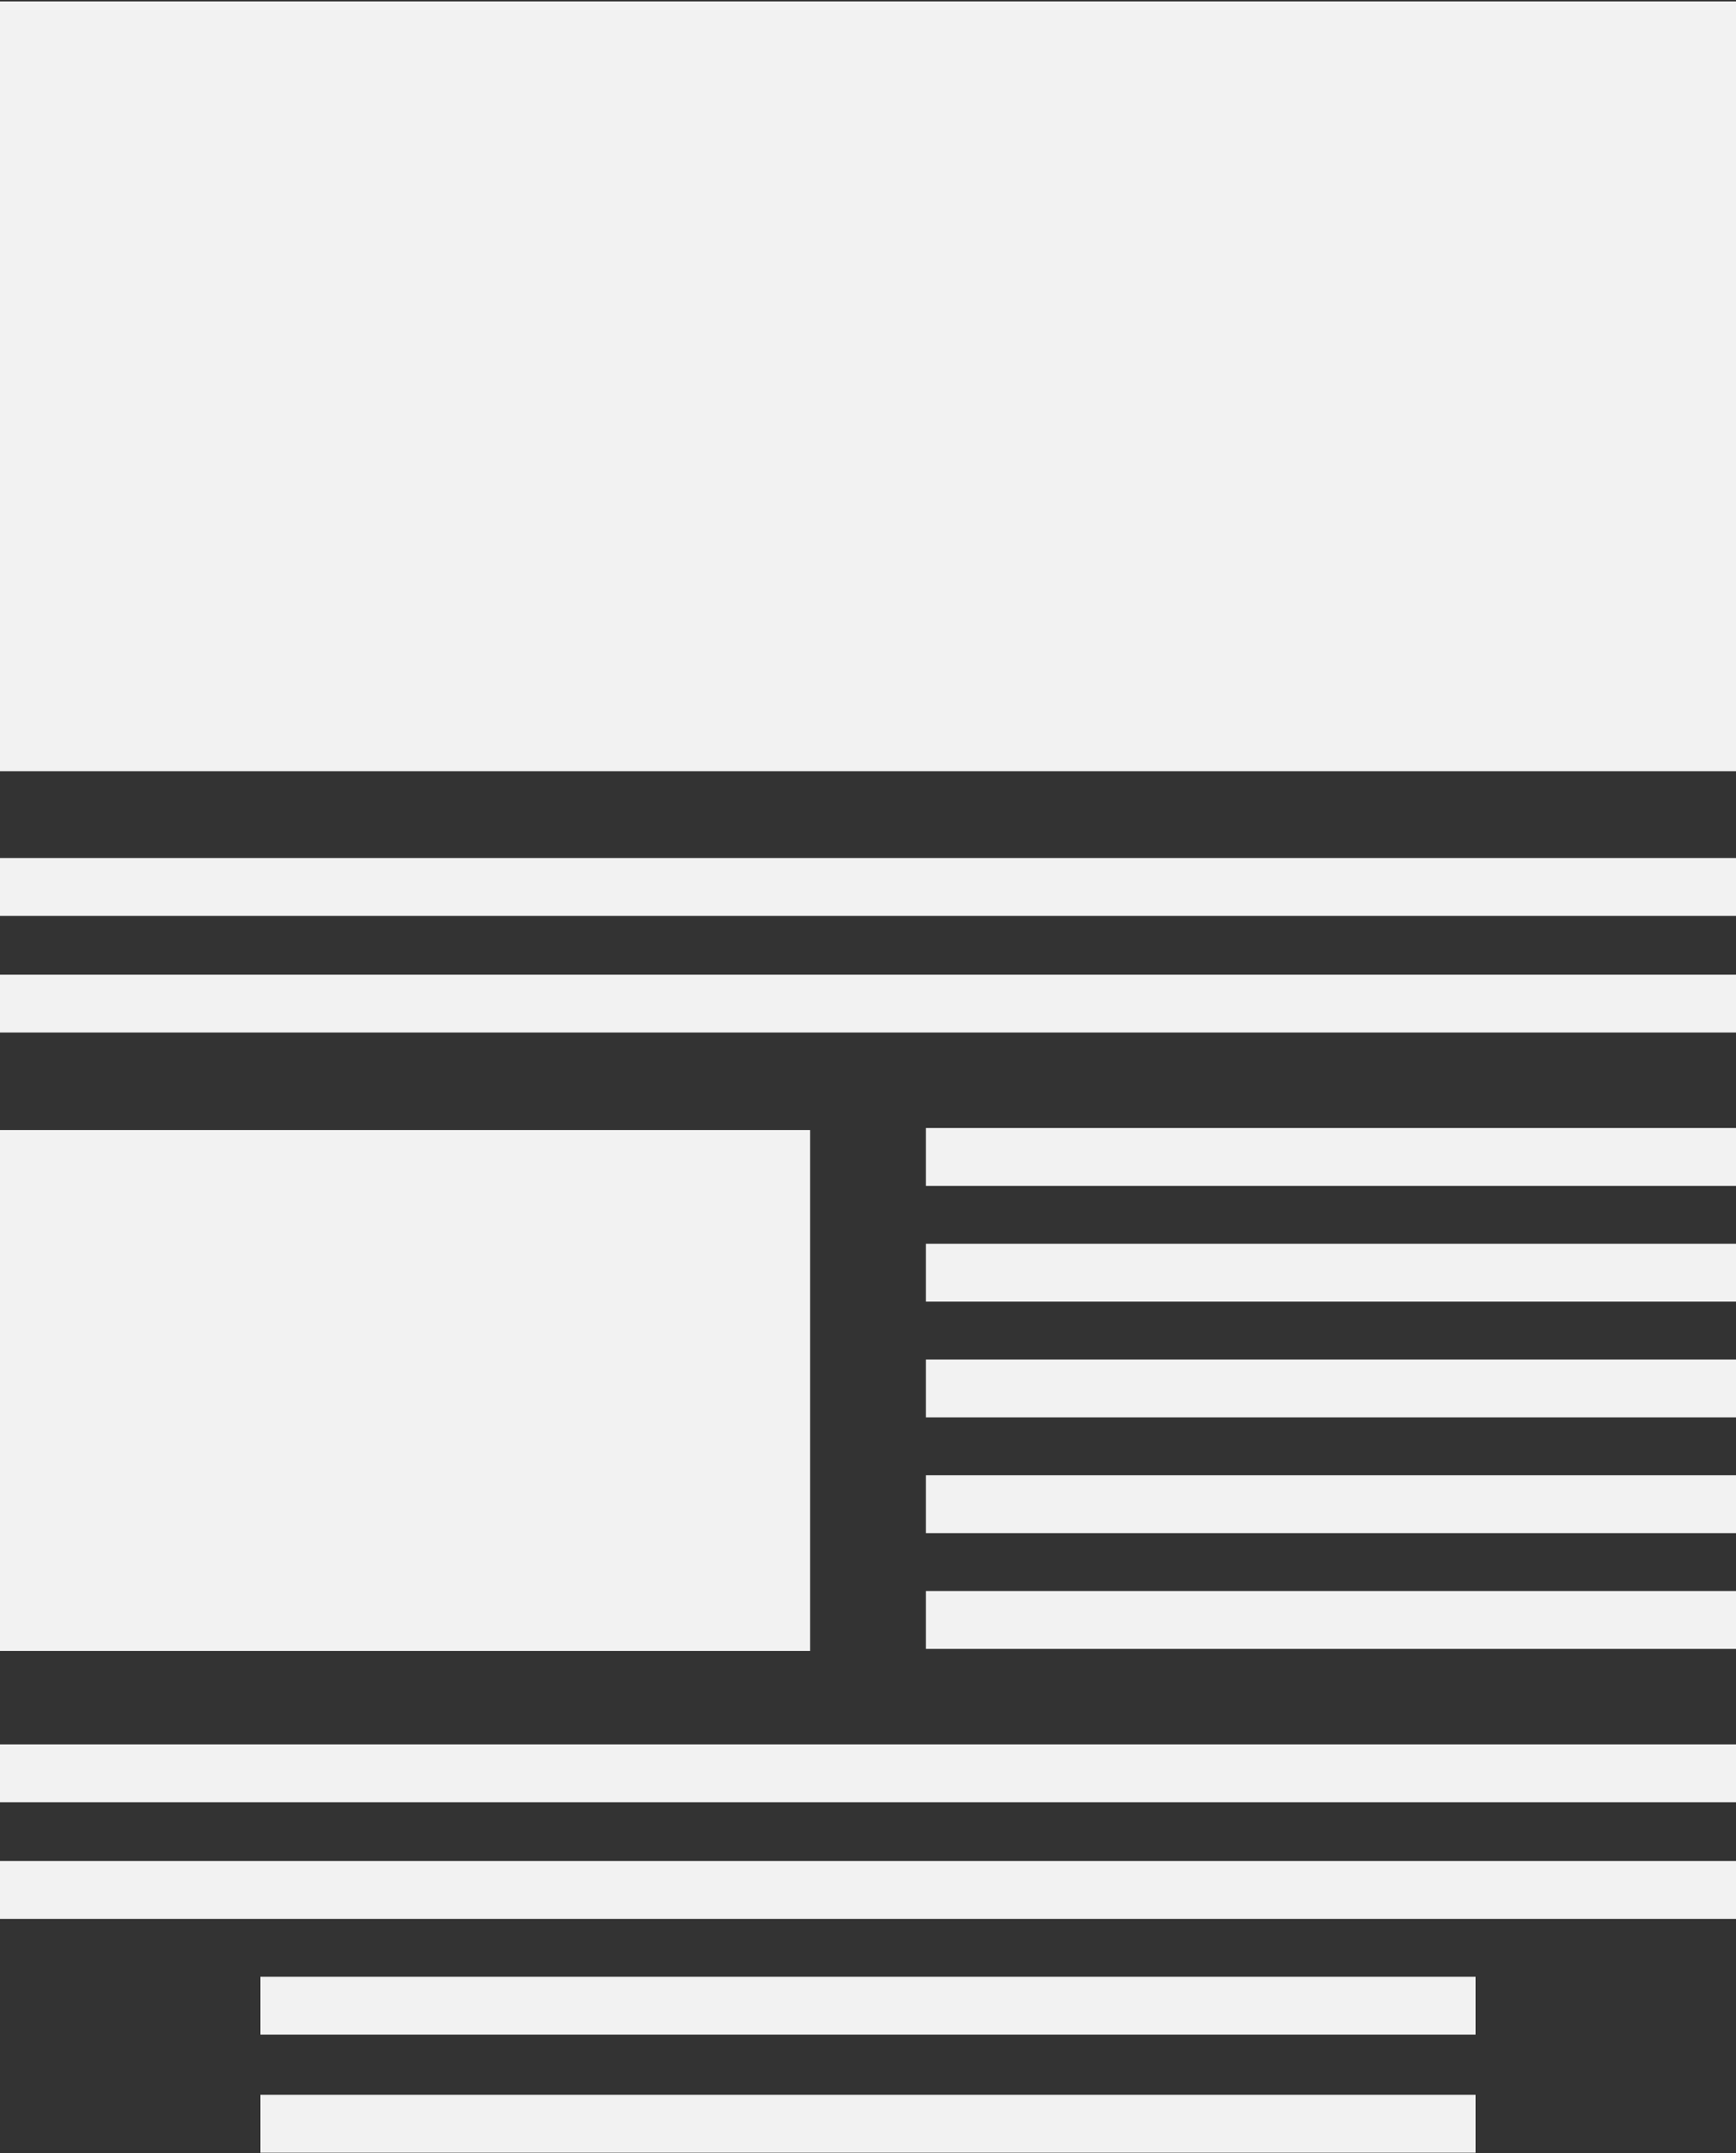
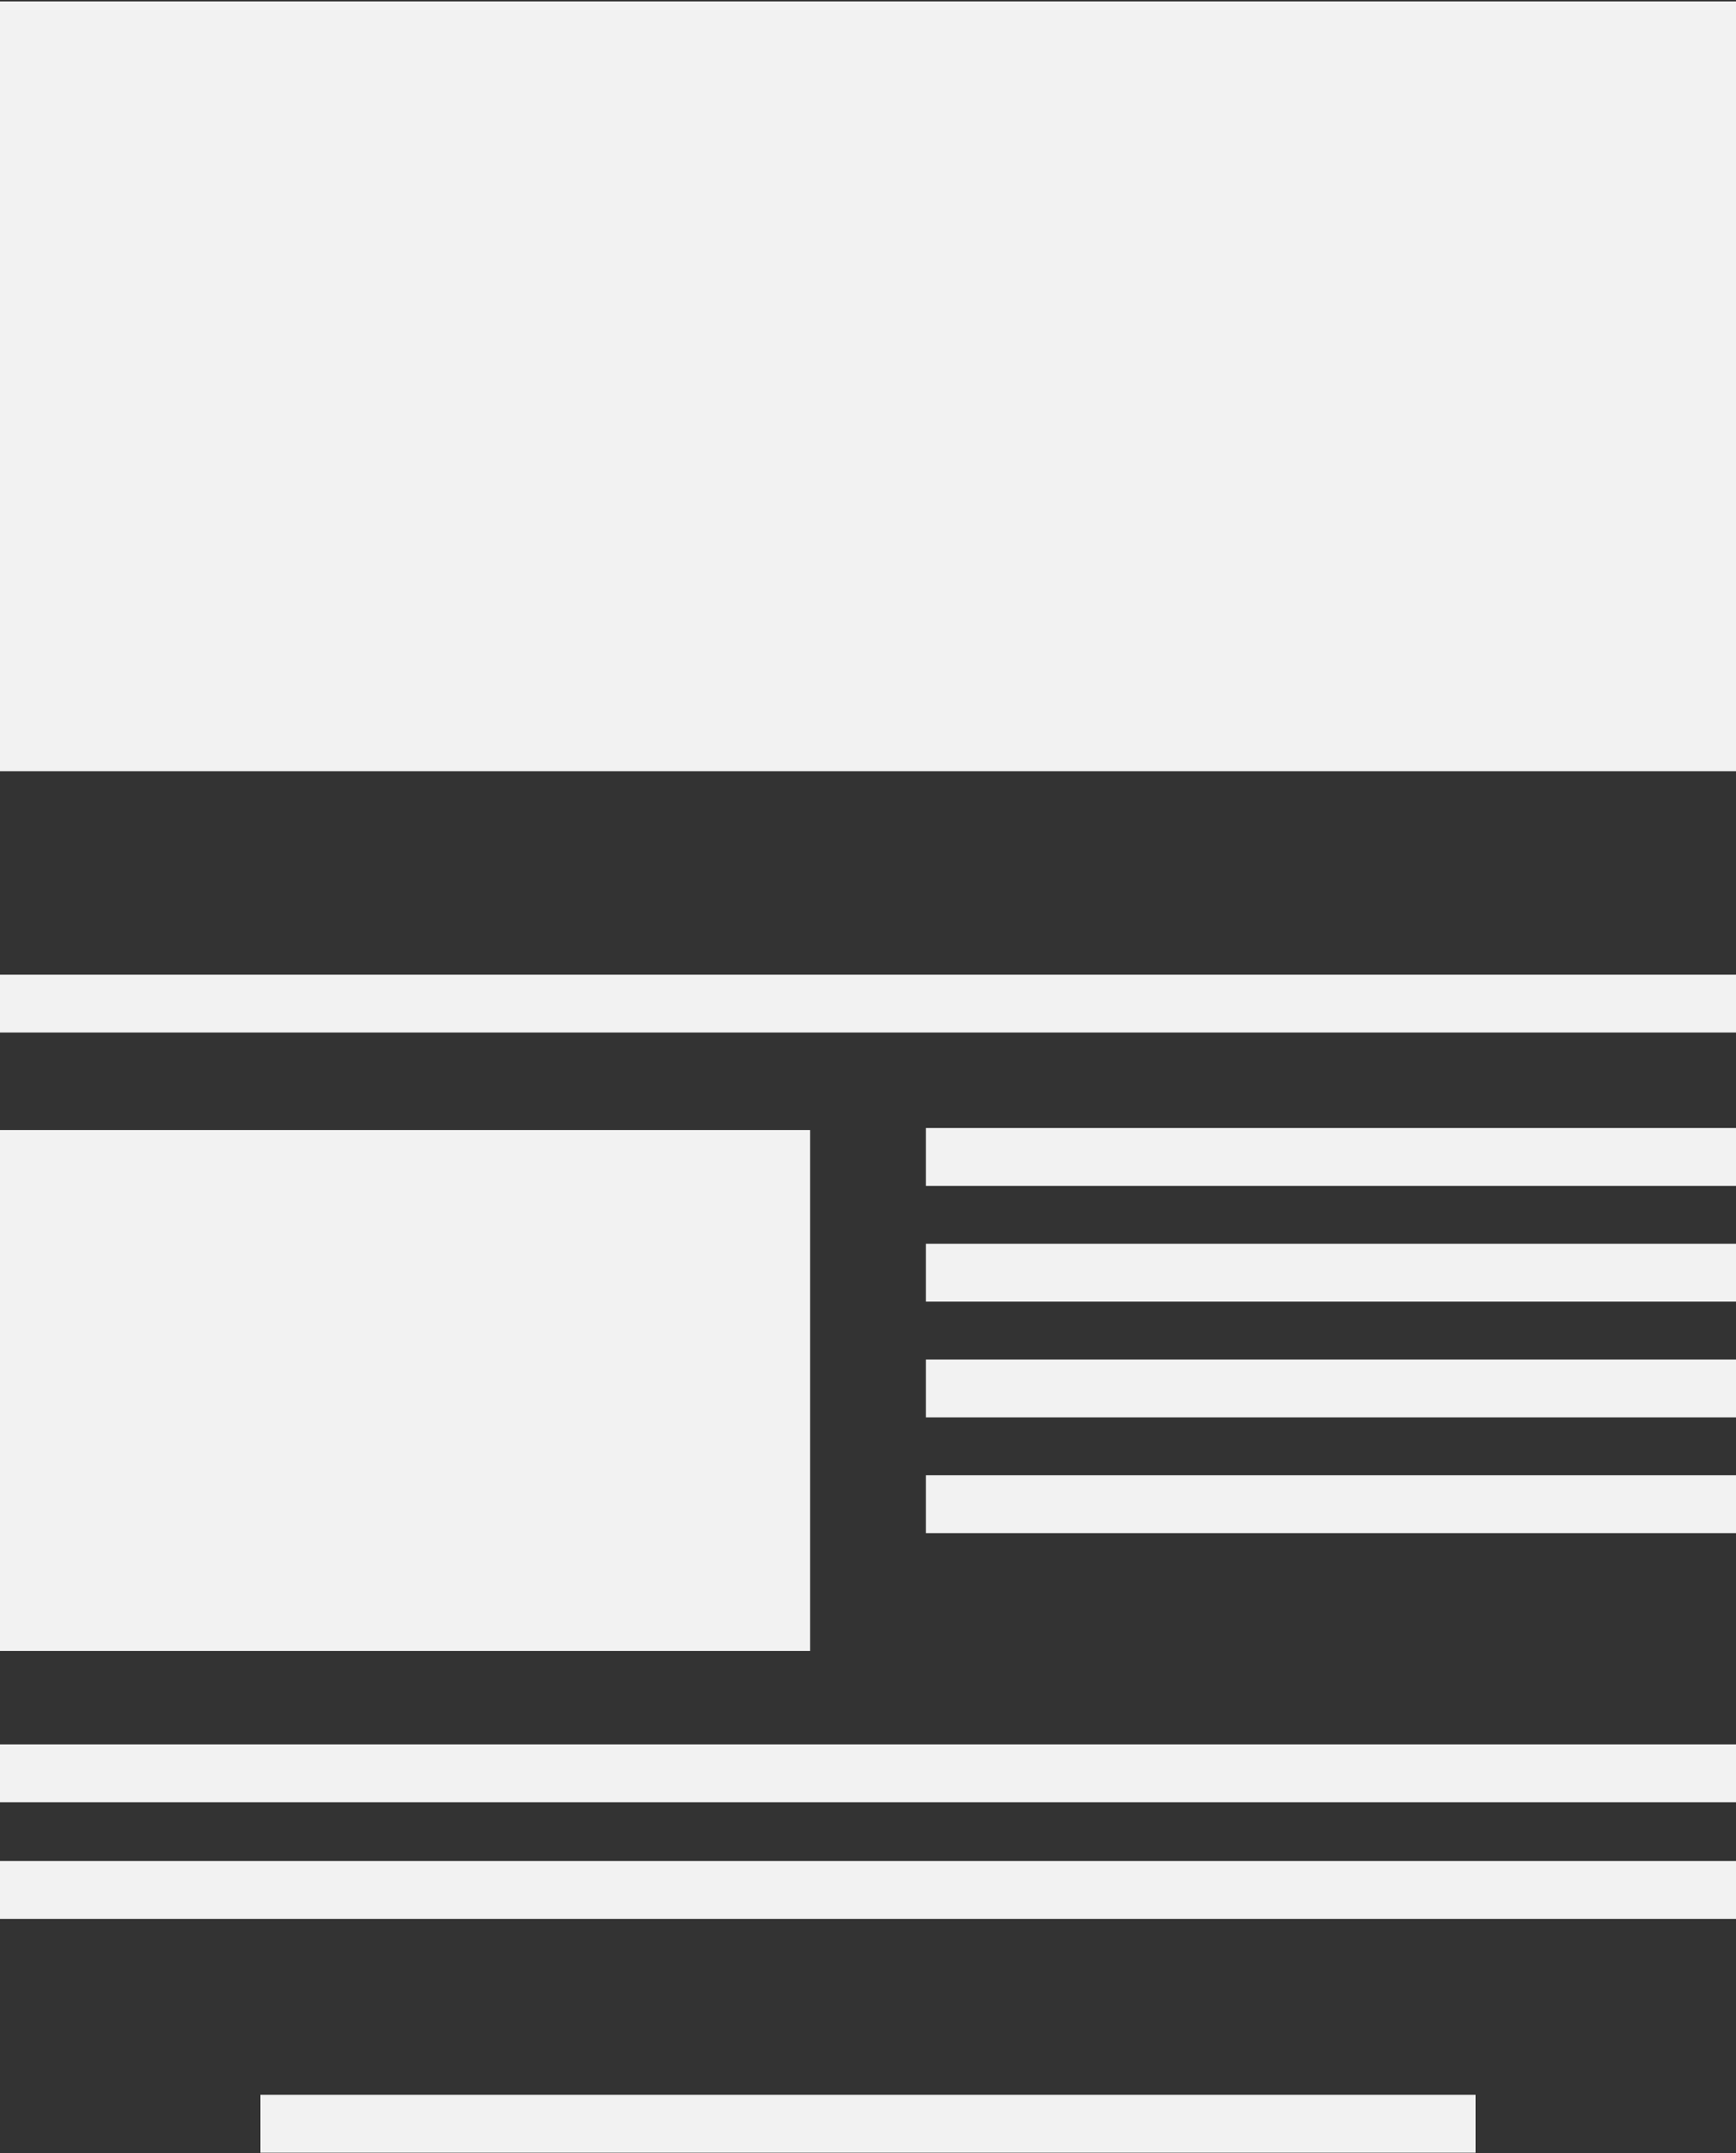
<svg xmlns="http://www.w3.org/2000/svg" version="1.1" id="Layer_1" x="0px" y="0px" viewBox="0 0 600 744" style="enable-background:new 0 0 600 744;" xml:space="preserve">
  <rect x="0" y="0" width="600" height="744" fill="#333333" stroke="none" />
  <style type="text/css">
	.st0{fill:#F2F2F2;}
</style>
  <g>
    <rect y="0.5" class="st0" width="600" height="266" />
    <rect y="390.5" class="st0" width="280" height="180" />
    <rect x="0" y="336.8" class="st0" width="600" height="20" />
-     <rect x="0" y="296.5" class="st0" width="600" height="20" />
    <rect y="643.1" class="st0" width="600" height="20" />
    <rect y="602.8" class="st0" width="600" height="20" />
-     <rect x="90" y="683.1" class="st0" width="420" height="20" />
    <rect x="90" y="723.9" class="st0" width="420" height="20" />
    <rect x="320" y="389.8" class="st0" width="280" height="20" />
    <rect x="320" y="429.8" class="st0" width="280" height="20" />
    <rect x="320" y="469.8" class="st0" width="280" height="20" />
    <rect x="320" y="509.8" class="st0" width="280" height="20" />
-     <rect x="320" y="549.8" class="st0" width="280" height="20" />
  </g>
</svg>